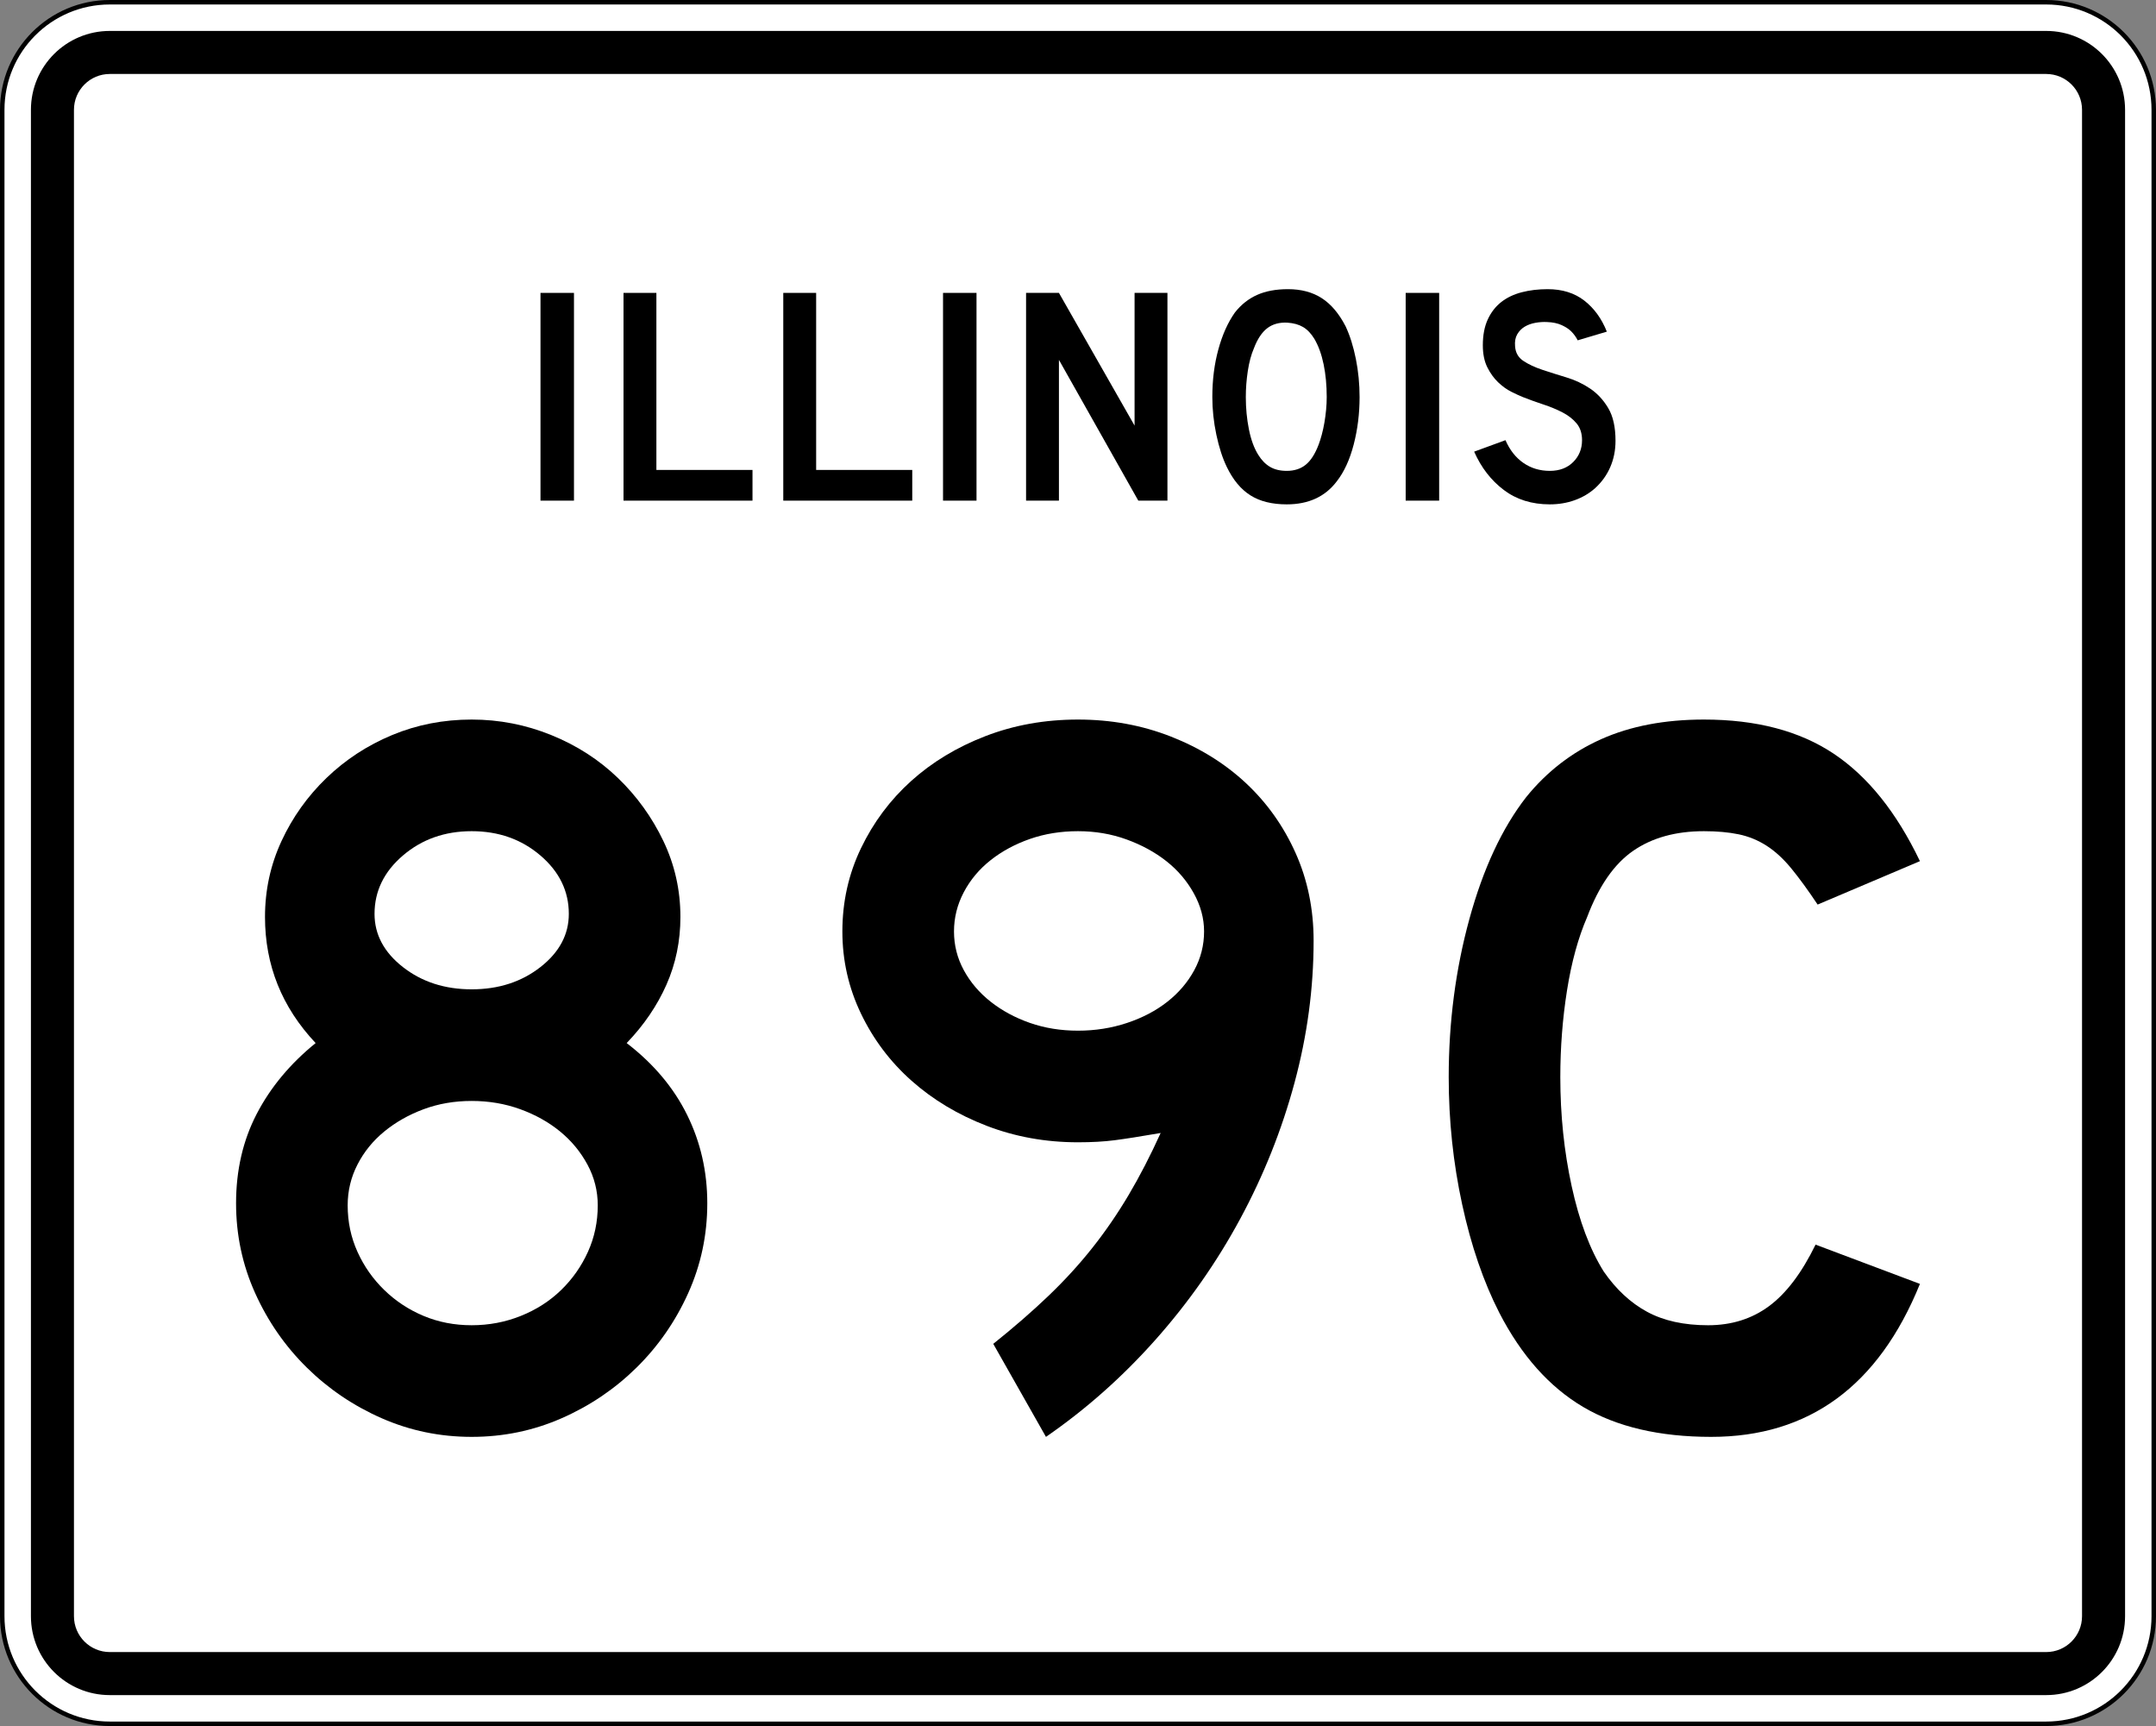
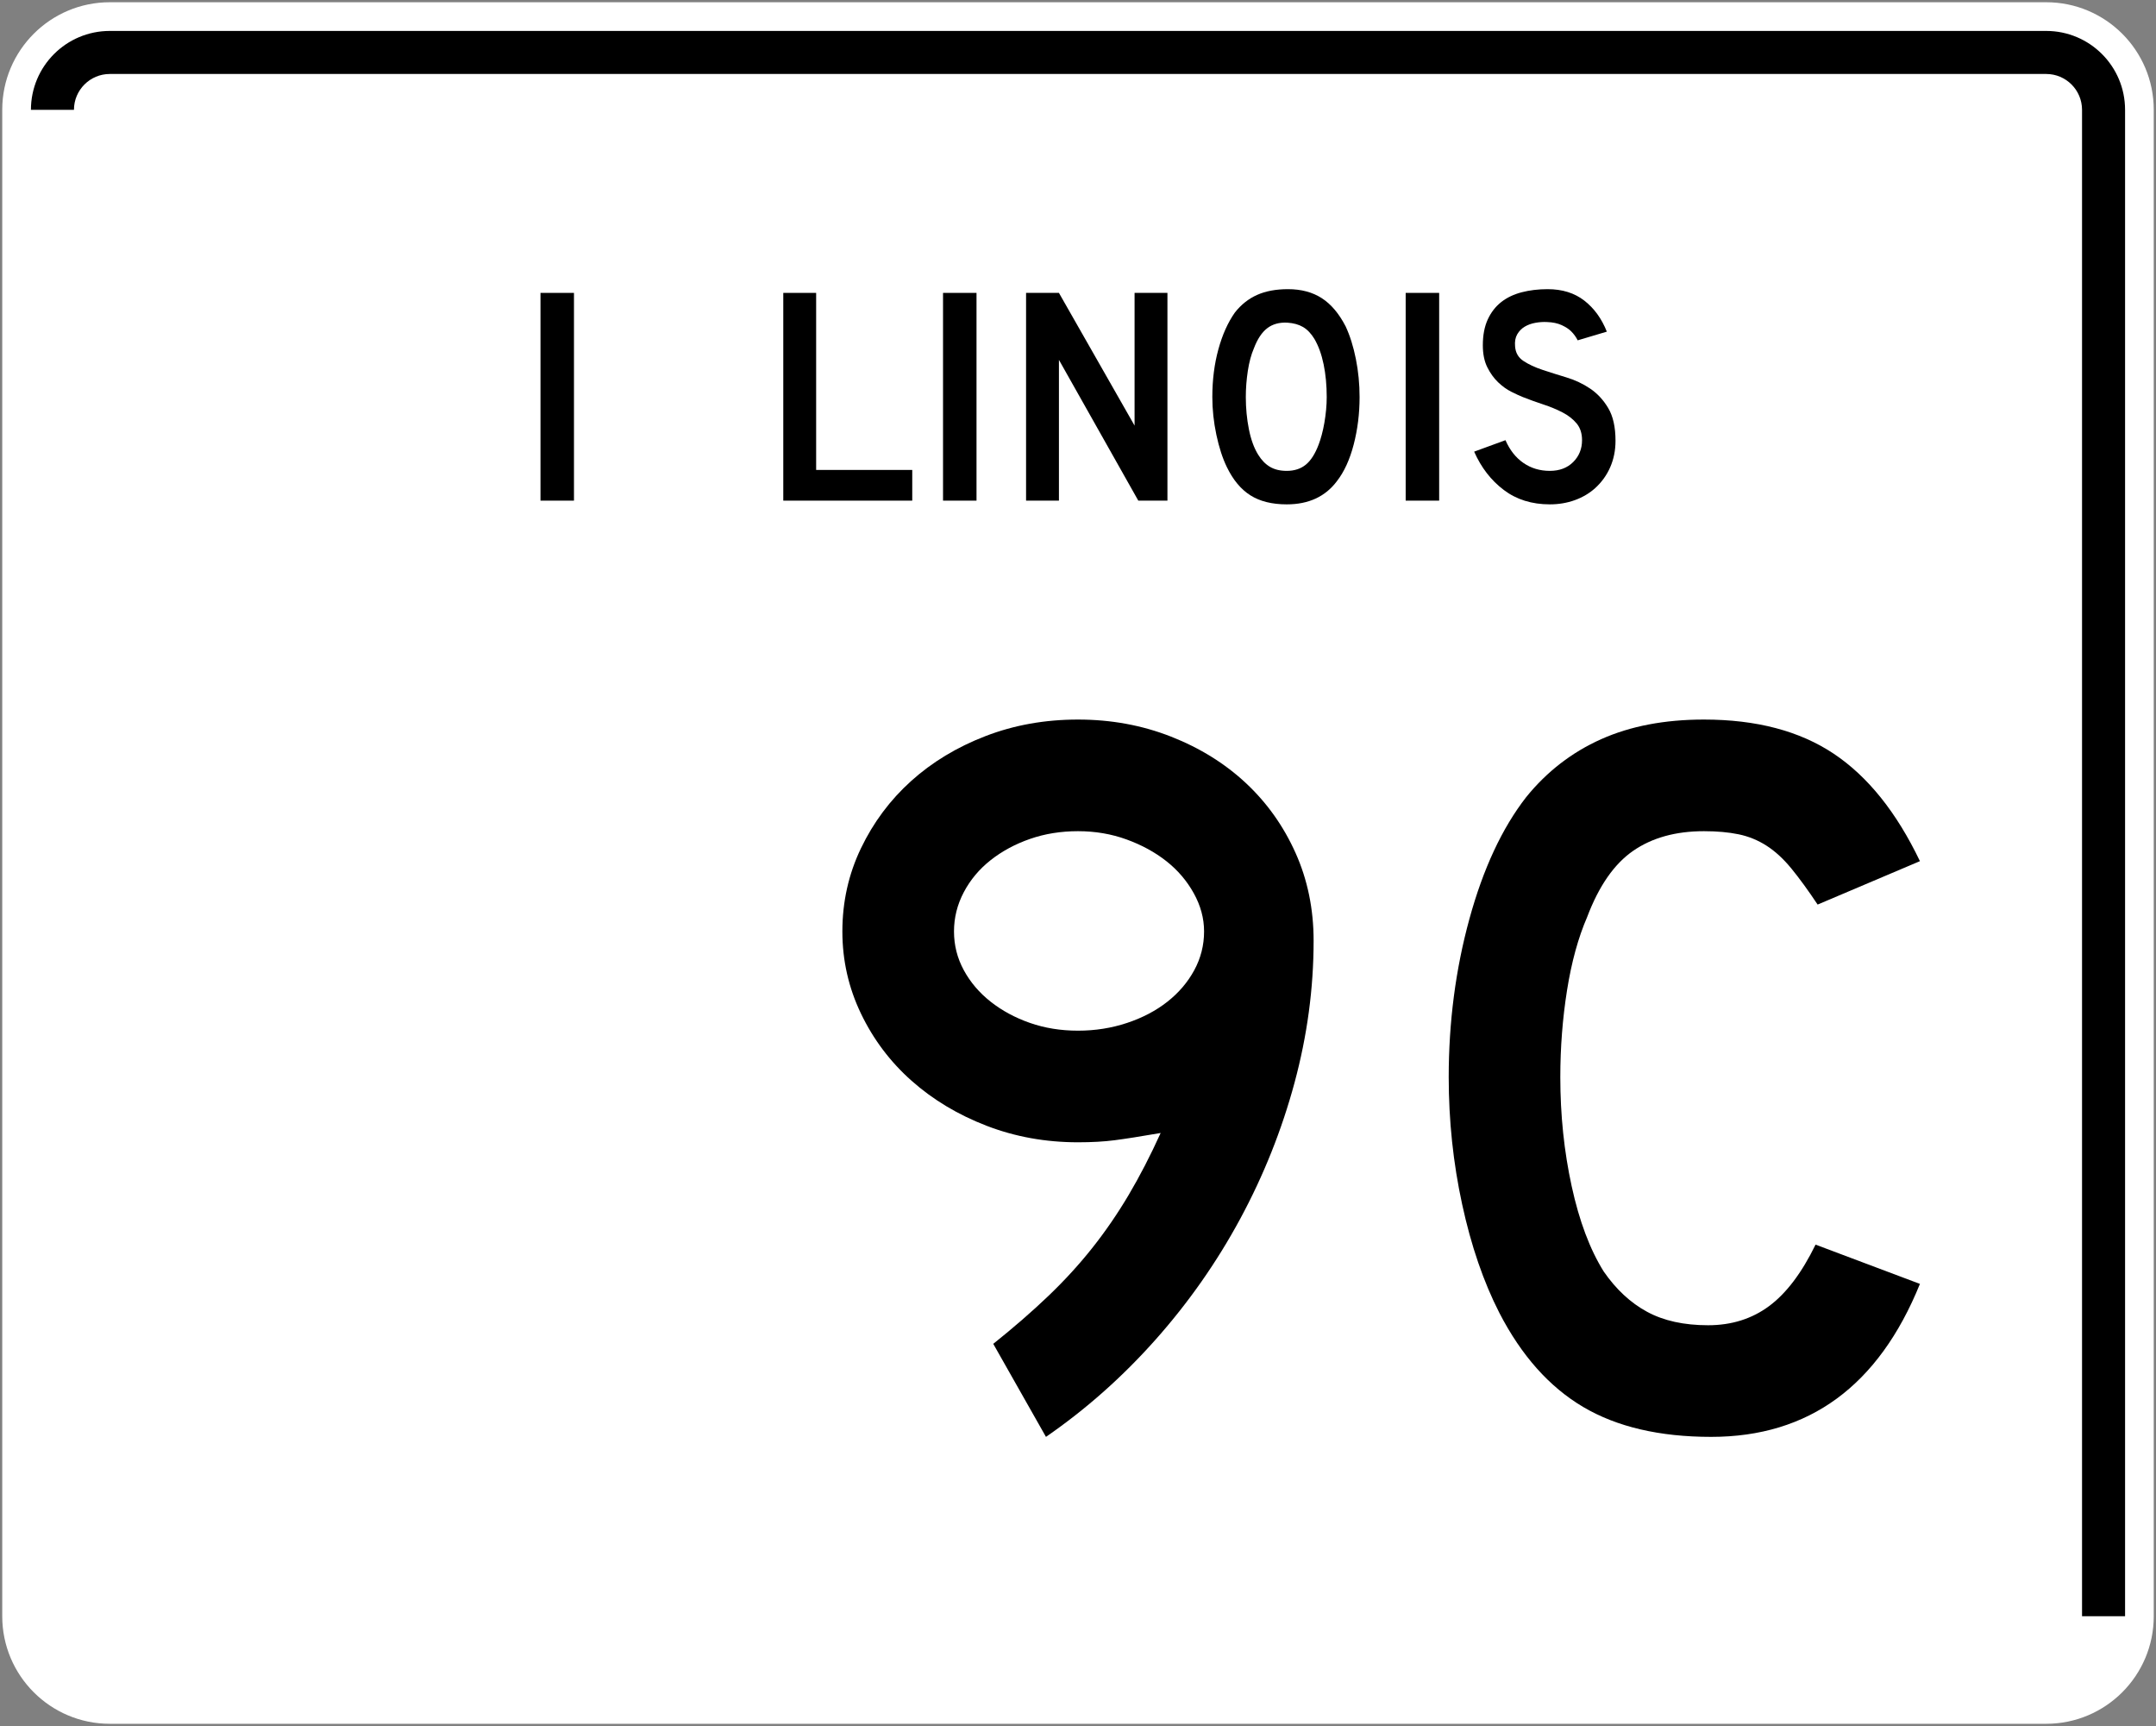
<svg xmlns="http://www.w3.org/2000/svg" version="1.1" id="Layer_1" width="481" height="385" viewBox="0 0 481 385" overflow="visible" enable-background="new 0 0 481 385" xml:space="preserve">
  <rect x="0" y="0" width="481" height="385" fill="#808080" stroke="none" />
  <g>
    <g>
      <g>
        <path fill="#FFFFFF" d="M0.5,24.5c0-13.255,10.745-24,24-24h432c13.256,0,24,10.745,24,24v336     c0,13.255-10.744,24-24,24h-432c-13.255,0-24-10.745-24-24V24.5L0.5,24.5z" />
        <path fill="#FFFFFF" d="M240.5,192.5" />
      </g>
      <g>
-         <path fill="none" stroke="#000000" stroke-linecap="round" stroke-linejoin="round" stroke-miterlimit="3.864" d="M0.5,24.5     c0-13.255,10.745-24,24-24h432c13.256,0,24,10.745,24,24v336c0,13.255-10.744,24-24,24h-432     c-13.255,0-24-10.745-24-24V24.5L0.5,24.5z" />
-         <path fill="none" stroke="#000000" stroke-linecap="round" stroke-linejoin="round" stroke-miterlimit="3.864" d="     M240.5,192.5" />
-       </g>
+         </g>
    </g>
    <g>
      <g>
-         <path d="M6.9,24.5c0-9.72,7.879-17.6,17.6-17.6h432     c9.721,0,17.6,7.88,17.6,17.6v336c0,9.721-7.879,17.6-17.6,17.6h-432     c-9.721,0-17.6-7.879-17.6-17.6V24.5L6.9,24.5z" />
+         <path d="M6.9,24.5c0-9.72,7.879-17.6,17.6-17.6h432     c9.721,0,17.6,7.88,17.6,17.6v336h-432     c-9.721,0-17.6-7.879-17.6-17.6V24.5L6.9,24.5z" />
        <path d="M240.5,192.5" />
      </g>
    </g>
    <g>
      <g>
        <path fill="#FFFFFF" d="M16.5,24.5c0-4.418,3.582-8,8-8h432c4.418,0,8,3.582,8,8v336c0,4.418-3.582,8-8,8     h-432c-4.418,0-8-3.582-8-8V24.5L16.5,24.5z" />
        <path fill="#FFFFFF" d="M240.5,192.5" />
      </g>
    </g>
    <g>
      <g>
        <rect x="120.582" y="65.33" fill-rule="evenodd" clip-rule="evenodd" width="7.47" height="46.34" />
      </g>
      <g>
-         <polygon fill-rule="evenodd" clip-rule="evenodd" points="139.107,111.67 139.107,65.33      146.439,65.33 146.439,104.823 167.88,104.823 167.88,111.67    " />
-       </g>
+         </g>
      <g>
        <polygon fill-rule="evenodd" clip-rule="evenodd" points="174.748,111.67 174.748,65.33      182.08,65.33 182.08,104.823 203.521,104.823 203.521,111.67    " />
      </g>
      <g>
        <rect x="210.389" y="65.33" fill-rule="evenodd" clip-rule="evenodd" width="7.47" height="46.34" />
      </g>
      <g>
        <polygon fill-rule="evenodd" clip-rule="evenodd" points="253.952,111.67 236.246,80.27      236.246,111.67 228.915,111.67 228.915,65.33 236.246,65.33 253.122,94.932      253.122,65.33 260.453,65.33 260.453,111.67    " />
      </g>
      <g>
        <path fill-rule="evenodd" clip-rule="evenodd" d="M303.321,88.569c0,3.688-0.438,7.216-1.314,10.582     s-2.121,6.086-3.735,8.161c-2.582,3.458-6.316,5.188-11.204,5.188     c-3.274,0-5.972-0.668-8.093-2.006c-2.121-1.337-3.873-3.435-5.256-6.294     c-0.969-1.982-1.752-4.392-2.352-7.228s-0.899-5.637-0.899-8.403     c0-3.827,0.45-7.377,1.349-10.651c0.899-3.274,2.133-6.018,3.7-8.23     c1.384-1.752,3.032-3.055,4.945-3.908S284.67,64.5,287.344,64.5     c2.951,0,5.465,0.668,7.539,2.006c2.075,1.337,3.85,3.435,5.326,6.294     c0.968,2.075,1.729,4.496,2.282,7.262S303.321,85.664,303.321,88.569z      M295.989,88.569c0-2.628-0.229-5.061-0.691-7.297     c-0.461-2.236-1.153-4.139-2.075-5.706c-0.738-1.199-1.579-2.075-2.524-2.628     s-2.108-0.876-3.493-0.968c-1.798-0.092-3.297,0.323-4.495,1.245     c-1.198,0.922-2.19,2.421-2.974,4.496c-0.6,1.383-1.049,3.055-1.35,5.014     c-0.299,1.96-0.449,3.908-0.449,5.845c0,2.49,0.23,4.888,0.691,7.193     c0.461,2.306,1.153,4.196,2.075,5.671c0.738,1.199,1.614,2.098,2.628,2.697     c1.015,0.6,2.26,0.899,3.735,0.899c1.706,0,3.124-0.461,4.254-1.383     s2.086-2.421,2.87-4.496c0.23-0.6,0.461-1.326,0.691-2.179     s0.426-1.752,0.588-2.697s0.289-1.902,0.381-2.871     S295.989,89.491,295.989,88.569z" />
      </g>
      <g>
        <rect x="313.604" y="65.33" fill-rule="evenodd" clip-rule="evenodd" width="7.471" height="46.34" />
      </g>
      <g>
        <path fill-rule="evenodd" clip-rule="evenodd" d="M360.418,98.321c0,2.121-0.392,4.081-1.176,5.879     c-0.783,1.798-1.913,3.366-3.389,4.703c-1.291,1.153-2.801,2.041-4.53,2.663     S347.738,112.5,345.756,112.5c-4.012,0-7.436-1.072-10.271-3.216     c-2.836-2.145-5.037-4.992-6.605-8.542l6.986-2.559     c0.968,2.213,2.305,3.908,4.012,5.083c1.705,1.176,3.665,1.764,5.879,1.764     c2.166,0,3.907-0.657,5.221-1.971c1.314-1.314,1.973-2.939,1.973-4.876     c0-1.521-0.404-2.767-1.211-3.735s-1.855-1.787-3.146-2.456     c-1.291-0.668-2.709-1.256-4.254-1.764s-3.078-1.061-4.6-1.66     c-0.691-0.277-1.545-0.669-2.559-1.176c-1.016-0.507-1.995-1.21-2.939-2.109     c-0.945-0.899-1.753-2.018-2.422-3.354c-0.668-1.337-1.002-2.974-1.002-4.911     c0-2.259,0.368-4.184,1.105-5.775c0.738-1.591,1.741-2.882,3.01-3.874     c1.268-0.991,2.789-1.717,4.564-2.178C341.271,64.73,343.196,64.5,345.271,64.5     c3.273,0,6.006,0.853,8.195,2.559c2.19,1.706,3.862,4.012,5.015,6.917     l-6.501,1.937c-0.369-0.738-0.854-1.406-1.453-2.006     c-0.507-0.507-1.21-0.968-2.109-1.383c-0.898-0.415-1.994-0.646-3.285-0.691     c-0.83-0.046-1.694,0.011-2.594,0.173c-0.898,0.161-1.694,0.45-2.386,0.865     c-0.692,0.415-1.245,0.979-1.66,1.694s-0.576,1.602-0.484,2.663     c0.093,1.43,0.715,2.525,1.868,3.286c1.152,0.761,2.559,1.418,4.219,1.971     s3.446,1.118,5.359,1.694c1.914,0.576,3.678,1.406,5.291,2.49     c1.614,1.084,2.963,2.536,4.047,4.357S360.418,95.278,360.418,98.321z" />
      </g>
    </g>
  </g>
  <g>
-     <path fill-rule="evenodd" clip-rule="evenodd" d="M157.795,268.396c0,7.07-1.422,13.756-4.265,20.058   s-6.686,11.835-11.527,16.599c-4.841,4.766-10.413,8.531-16.715,11.297   C118.986,319.117,112.301,320.5,105.23,320.5s-13.756-1.383-20.058-4.15   c-6.302-2.766-11.873-6.531-16.715-11.297c-4.841-4.764-8.684-10.297-11.527-16.599   c-2.843-6.302-4.265-12.987-4.265-20.058c0-7.378,1.537-14.025,4.61-19.942   c3.074-5.917,7.455-11.182,13.142-15.793c-7.531-7.992-11.297-17.368-11.297-28.126   c0-5.994,1.229-11.643,3.688-16.946c2.46-5.303,5.803-9.99,10.029-14.063   c4.227-4.073,9.106-7.262,14.64-9.568C93.012,161.653,98.929,160.5,105.23,160.5   c6.148,0,12.065,1.153,17.752,3.458c5.687,2.306,10.644,5.495,14.87,9.568   c4.227,4.073,7.608,8.761,10.144,14.063c2.536,5.303,3.804,10.952,3.804,16.946   c0,5.379-1.038,10.412-3.113,15.1c-2.075,4.688-5.033,9.03-8.876,13.026   c5.995,4.611,10.49,9.952,13.487,16.023S157.795,261.326,157.795,268.396z    M126.902,203.843c0-5.071-2.113-9.414-6.34-13.026   c-4.227-3.612-9.337-5.418-15.332-5.418s-11.104,1.806-15.331,5.418   c-4.227,3.612-6.34,7.955-6.34,13.026c0,4.611,2.113,8.569,6.34,11.874   c4.227,3.304,9.337,4.956,15.331,4.956s11.104-1.652,15.332-4.956   C124.789,212.412,126.902,208.454,126.902,203.843z M133.357,268.857   c0-3.228-0.769-6.264-2.306-9.106c-1.537-2.844-3.573-5.303-6.109-7.378   c-2.536-2.074-5.495-3.727-8.876-4.957c-3.381-1.229-6.994-1.844-10.836-1.844   s-7.416,0.615-10.721,1.844c-3.304,1.23-6.225,2.883-8.761,4.957   c-2.536,2.075-4.534,4.534-5.994,7.378c-1.46,2.843-2.19,5.879-2.19,9.106   c0,3.688,0.73,7.146,2.19,10.375c1.46,3.227,3.458,6.07,5.994,8.529   c2.536,2.46,5.457,4.381,8.761,5.764c3.305,1.384,6.878,2.075,10.721,2.075   s7.493-0.691,10.951-2.075c3.458-1.383,6.456-3.304,8.992-5.764   c2.536-2.459,4.534-5.303,5.994-8.529   C132.627,276.004,133.357,272.546,133.357,268.857z" />
    <path fill-rule="evenodd" clip-rule="evenodd" d="M293.064,209.837c0,10.605-1.422,21.173-4.265,31.7   c-2.844,10.529-6.878,20.635-12.104,30.317s-11.528,18.675-18.905,26.974   c-7.377,8.301-15.523,15.523-24.438,21.672l-11.758-20.749   c4.611-3.688,8.722-7.263,12.334-10.721s6.878-7.032,9.798-10.721   c2.921-3.688,5.61-7.608,8.069-11.758s4.842-8.761,7.146-13.833   c-4.457,0.769-7.877,1.307-10.26,1.614c-2.382,0.308-5.109,0.461-8.184,0.461   c-7.224,0-14.025-1.229-20.404-3.688c-6.378-2.459-11.95-5.803-16.714-10.029   s-8.53-9.222-11.297-14.985s-4.15-11.873-4.15-18.329   c0-6.608,1.383-12.795,4.15-18.559s6.494-10.759,11.182-14.985   c4.688-4.227,10.221-7.57,16.6-10.029C226.245,161.729,233.123,160.5,240.5,160.5   c7.377,0,14.294,1.268,20.749,3.804c6.456,2.536,12.026,5.995,16.716,10.375   c4.688,4.38,8.375,9.568,11.065,15.562C291.72,196.234,293.064,202.768,293.064,209.837   z M268.627,207.762c0-2.92-0.769-5.764-2.306-8.529   c-1.537-2.768-3.573-5.149-6.109-7.147s-5.495-3.612-8.876-4.841   c-3.382-1.23-6.994-1.845-10.836-1.845c-3.843,0-7.416,0.577-10.721,1.729   c-3.304,1.152-6.225,2.728-8.761,4.726s-4.534,4.38-5.994,7.147   c-1.46,2.766-2.19,5.687-2.19,8.76c0,3.074,0.73,5.956,2.19,8.646   c1.46,2.689,3.458,5.033,5.994,7.031s5.457,3.573,8.761,4.727   c3.305,1.152,6.878,1.729,10.721,1.729c3.842,0,7.492-0.576,10.951-1.729   c3.458-1.153,6.455-2.729,8.991-4.727s4.534-4.342,5.994-7.031   C267.896,213.718,268.627,210.836,268.627,207.762z" />
    <path fill-rule="evenodd" clip-rule="evenodd" d="M428.334,286.379   C419.112,309.127,403.589,320.5,381.764,320.5c-11.527,0-21.057-2.229-28.588-6.686   s-13.756-11.451-18.674-20.98c-3.535-6.916-6.303-14.985-8.301-24.207   c-1.998-9.223-2.996-18.675-2.996-28.357c0-12.296,1.536-24.054,4.61-35.273   c3.073-11.221,7.301-20.289,12.681-27.205   c4.61-5.687,10.182-9.99,16.714-12.911S371.389,160.5,380.15,160.5   c11.68,0,21.324,2.536,28.934,7.608c7.607,5.072,14.024,13.064,19.25,23.977   l-22.824,9.683c-2.152-3.227-4.111-5.917-5.879-8.068   c-1.768-2.152-3.611-3.843-5.533-5.072c-1.921-1.229-3.996-2.075-6.225-2.536   s-4.803-0.692-7.723-0.692c-6.303,0-11.566,1.46-15.793,4.38   s-7.646,7.839-10.26,14.756c-1.998,4.61-3.496,10.066-4.496,16.368   c-0.998,6.302-1.498,12.757-1.498,19.366c0,8.453,0.846,16.561,2.536,24.322   s4.073,14.102,7.147,19.021c2.766,3.996,5.994,6.993,9.683,8.991   s8.223,2.997,13.603,2.997c5.225,0,9.76-1.421,13.602-4.265   c3.843-2.844,7.301-7.416,10.375-13.718L428.334,286.379z" />
  </g>
</svg>